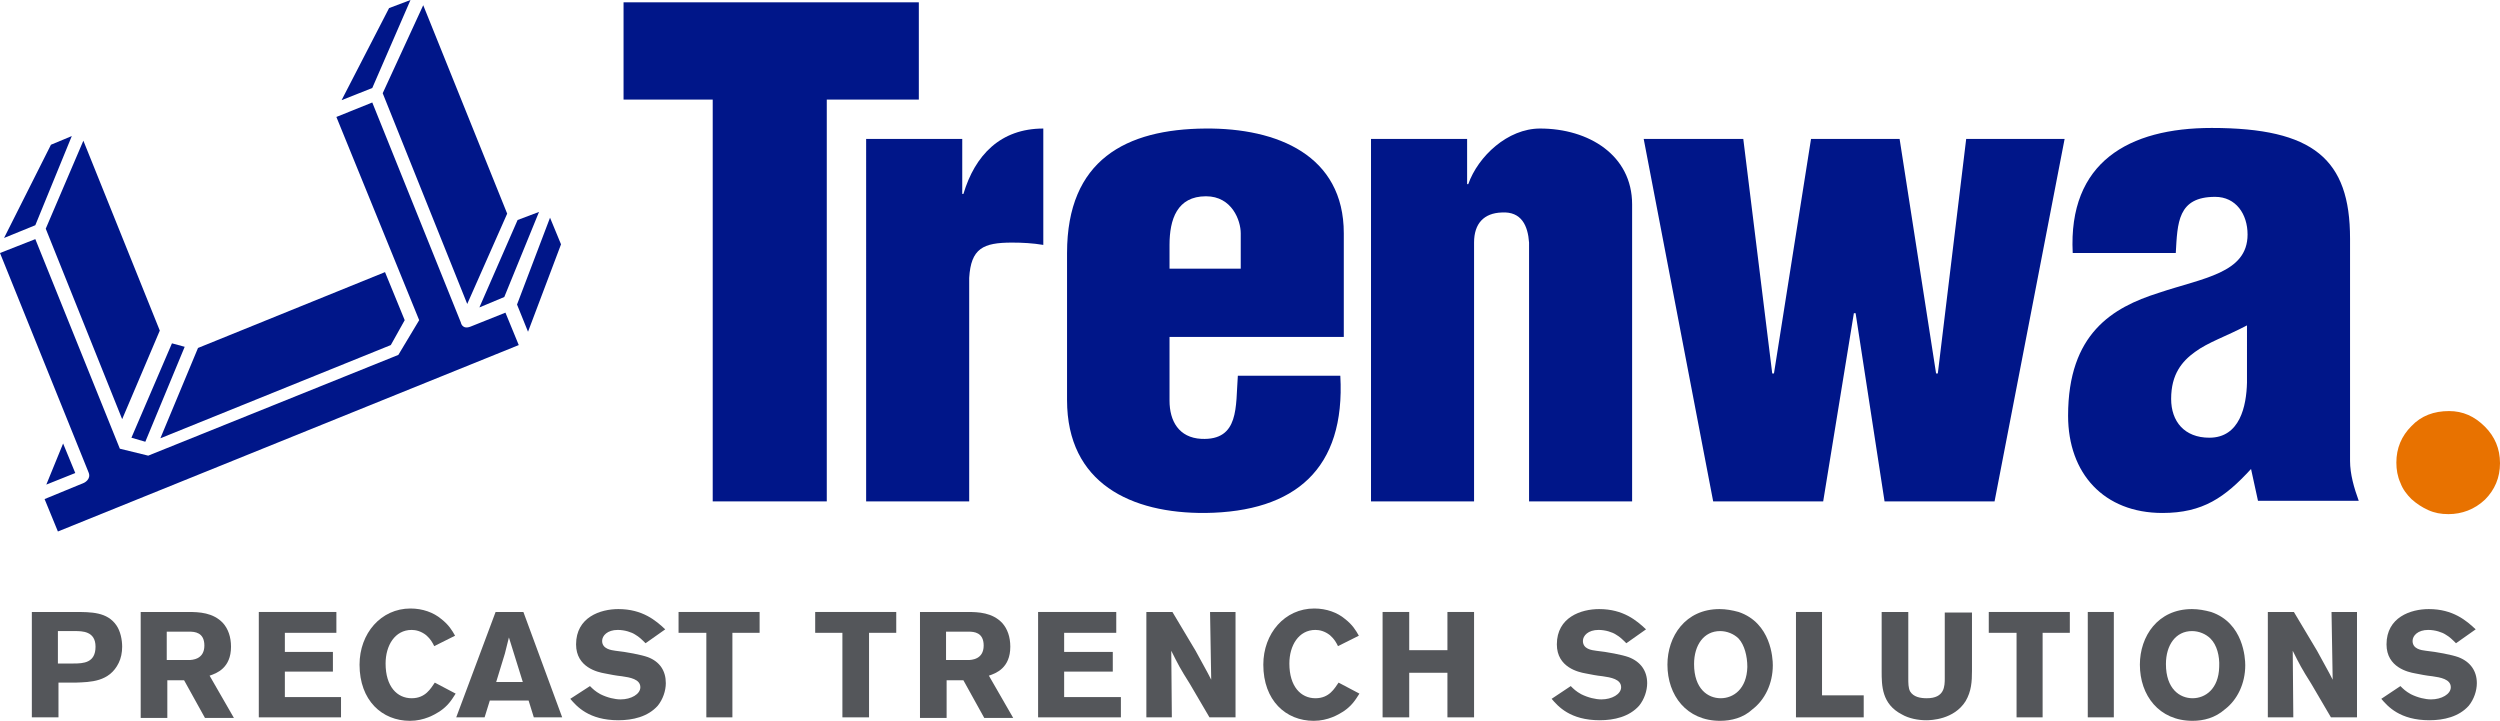
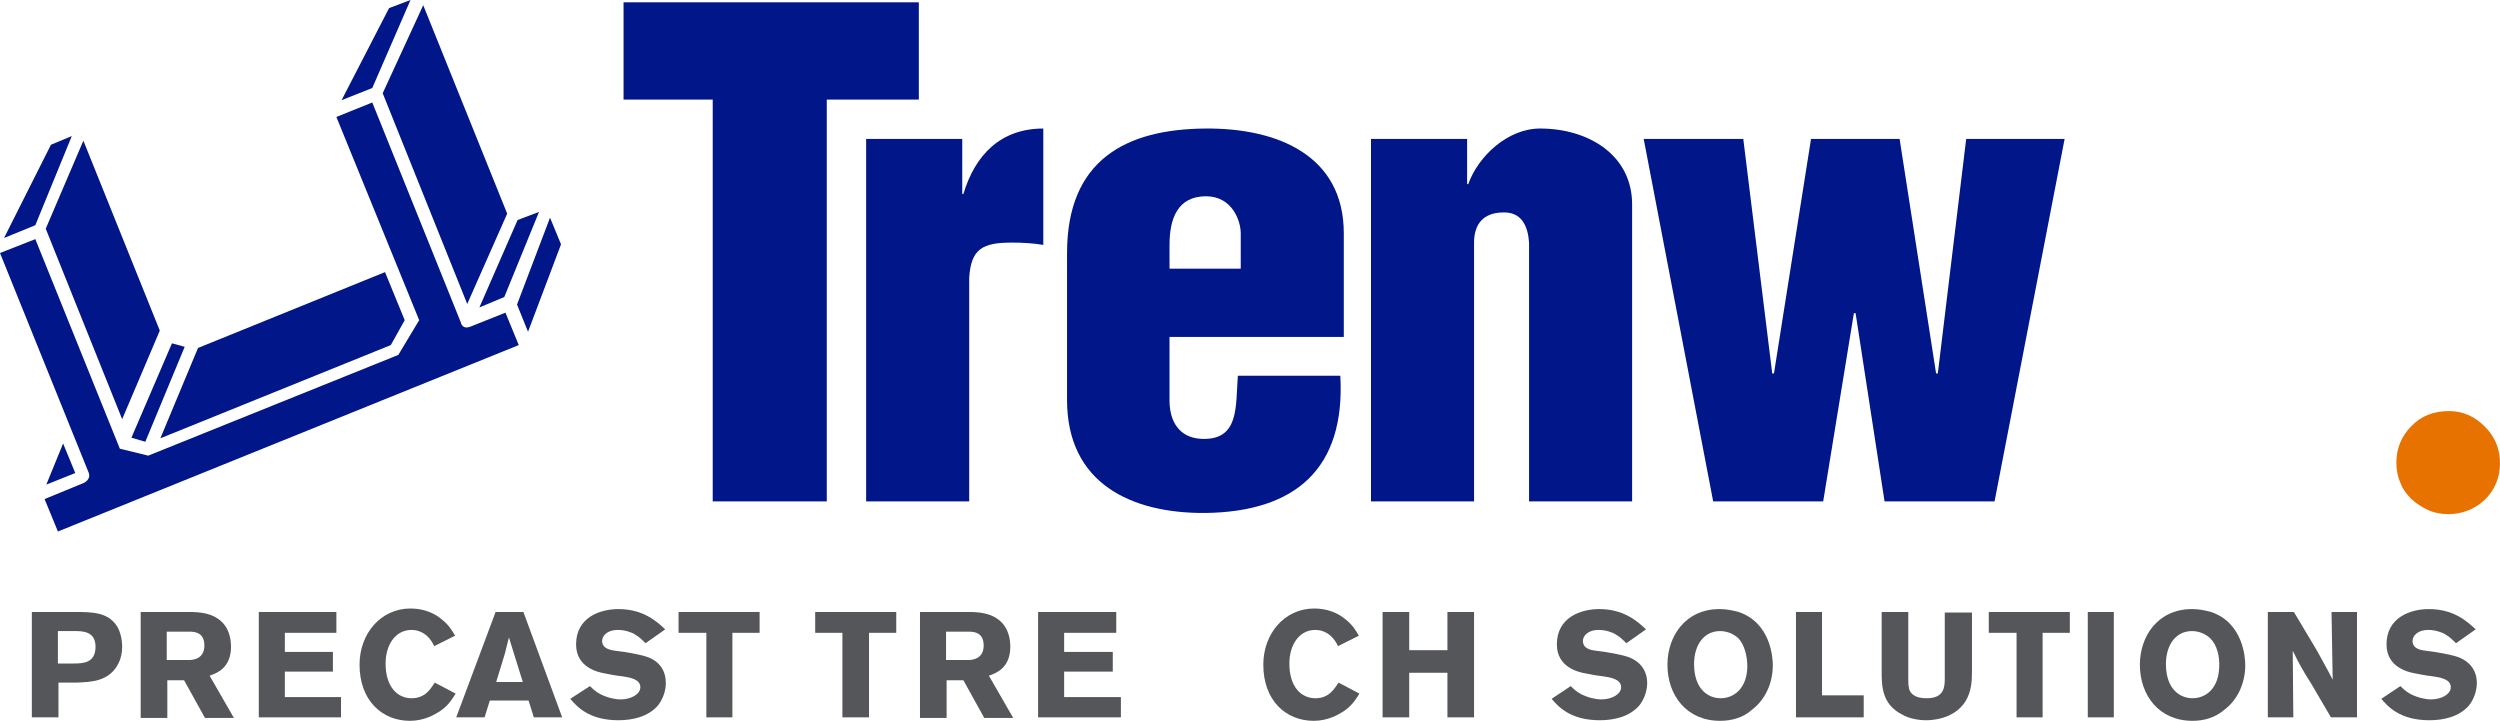
<svg xmlns="http://www.w3.org/2000/svg" id="Layer_1" x="0px" y="0px" viewBox="0 0 431.8 124.5" style="enable-background:new 0 0 431.8 124.5;" xml:space="preserve">
  <style type="text/css">	.st0{fill:#54565A;}	.st1{fill:#001689;}	.st2{fill:#E87200;}</style>
  <g>
    <path class="st0" d="M5.5,105.7h7.3c3,0,5.7,0,7.3,2.3c0.7,1,1,2.5,1,3.7c0,1-0.2,2-0.6,2.8c-1.6,3.3-4.9,3.3-7.4,3.4h-3v6H5.5  V105.7z M10,109.1v5.5h2.7c1.7,0,3.8-0.1,3.8-2.9c0-2.7-2.3-2.7-3.6-2.7H10z" />
    <path class="st0" d="M24.3,105.7h8.2c1.9,0,4.3,0.1,6,1.9c0.9,1,1.4,2.4,1.4,4.1c0,3.7-2.5,4.6-3.7,5l4.2,7.3h-5l-3.6-6.5h-2.9v6.5  h-4.6V105.7z M28.8,109.1v4.9h3.8c0.6,0,2.7-0.1,2.7-2.5c0-2.3-1.7-2.4-2.6-2.4H28.8z" />
    <polygon class="st0" points="44.7,105.7 58.1,105.7 58.1,109.3 49.2,109.3 49.2,112.6 57.5,112.6 57.5,116 49.2,116 49.2,120.4   58.9,120.4 58.9,123.9 44.7,123.9  " />
    <path class="st0" d="M78.7,119.8c-0.7,1.1-1.3,2.1-2.8,3.1c-0.8,0.5-2.6,1.6-5.1,1.6c-4.8,0-8.7-3.5-8.7-9.7c0-5.4,3.7-9.7,8.8-9.7  c2.1,0,4,0.7,5.3,1.8c1.3,1,1.9,2,2.4,2.9l-3.6,1.8c-0.3-0.6-0.6-1.2-1.4-1.9c-0.9-0.7-1.8-0.9-2.5-0.9c-2.9,0-4.5,2.7-4.5,5.8  c0,4,2,6,4.5,6c2.4,0,3.3-1.7,4-2.7L78.7,119.8z" />
    <path class="st0" d="M90.4,105.7l6.7,18.2h-4.9l-0.9-2.9h-6.7l-0.9,2.9h-4.9l6.8-18.2H90.4z M87.9,110.1c-0.2,0.9-0.5,1.9-0.7,2.8  c-0.4,1.4-1.1,3.5-1.5,4.9h4.6L87.9,110.1z" />
    <path class="st0" d="M101.9,118.5c0.5,0.5,0.9,0.9,1.8,1.4c1.2,0.6,2.5,0.9,3.5,0.9c1.8,0,3.4-0.9,3.4-2.1c0-1.4-1.8-1.7-3.2-1.9  c-1-0.1-2-0.3-3-0.5c-1.1-0.2-4.9-1-4.9-5c0-4.7,4.2-6.1,7.3-6.1c4.2,0,6.5,2,8.1,3.5l-3.4,2.4c-0.6-0.6-1.1-1.1-1.8-1.5  c-0.6-0.4-1.8-0.8-3-0.8c-1.8,0-2.7,1-2.7,1.9c0,1.4,1.6,1.6,2.3,1.7c1.9,0.2,4.5,0.7,5.6,1.1c2.1,0.8,3.1,2.4,3.1,4.5  c0,1.3-0.5,2.8-1.4,3.9c-1.7,1.9-4.3,2.5-6.8,2.5c-5.1,0-7.2-2.4-8.3-3.7L101.9,118.5z" />
    <polygon class="st0" points="117.2,105.7 131.2,105.7 131.2,109.3 126.5,109.3 126.5,123.9 122,123.9 122,109.3 117.2,109.3  " />
    <polygon class="st0" points="140.8,105.7 154.8,105.7 154.8,109.3 150.1,109.3 150.1,123.9 145.5,123.9 145.5,109.3 140.8,109.3    " />
    <path class="st0" d="M158.9,105.7h8.2c1.9,0,4.3,0.1,6,1.9c0.9,1,1.4,2.4,1.4,4.1c0,3.7-2.5,4.6-3.7,5l4.2,7.3h-5l-3.6-6.5h-2.9  v6.5h-4.6V105.7z M163.4,109.1v4.9h3.8c0.6,0,2.7-0.1,2.7-2.5c0-2.3-1.7-2.4-2.6-2.4H163.4z" />
    <polygon class="st0" points="179.3,105.7 192.8,105.7 192.8,109.3 183.8,109.3 183.8,112.6 192.2,112.6 192.2,116 183.8,116   183.8,120.4 193.6,120.4 193.6,123.9 179.3,123.9  " />
-     <path class="st0" d="M198,105.7h4.5l4,6.7c1.4,2.6,1.9,3.4,2.7,5l-0.2-11.7h4.4v18.2h-4.5l-3.4-5.8c-1.7-2.7-2-3.3-3.2-5.7  l0.1,11.5H198V105.7z" />
    <path class="st0" d="M234.8,119.8c-0.7,1.1-1.3,2.1-2.8,3.1c-0.8,0.5-2.6,1.6-5.1,1.6c-4.8,0-8.7-3.5-8.7-9.7  c0-5.4,3.7-9.7,8.8-9.7c2.1,0,4,0.7,5.3,1.8c1.3,1,1.9,2,2.4,2.9l-3.6,1.8c-0.3-0.6-0.6-1.2-1.4-1.9c-0.9-0.7-1.8-0.9-2.5-0.9  c-2.9,0-4.5,2.7-4.5,5.8c0,4,2,6,4.5,6c2.4,0,3.3-1.7,4-2.7L234.8,119.8z" />
    <polygon class="st0" points="254.6,105.7 254.6,123.9 250,123.9 250,116.2 243.4,116.2 243.4,123.9 238.8,123.9 238.8,105.7   243.4,105.7 243.4,112.3 250,112.3 250,105.7  " />
    <path class="st0" d="M271.3,118.5c0.5,0.5,0.9,0.9,1.8,1.4c1.2,0.6,2.5,0.9,3.5,0.9c1.8,0,3.4-0.9,3.4-2.1c0-1.4-1.8-1.7-3.2-1.9  c-1-0.1-2-0.3-3-0.5c-1.1-0.2-4.9-1-4.9-5c0-4.7,4.2-6.1,7.3-6.1c4.2,0,6.5,2,8.1,3.5l-3.4,2.4c-0.6-0.6-1.1-1.1-1.8-1.5  c-0.6-0.4-1.8-0.8-3-0.8c-1.8,0-2.7,1-2.7,1.9c0,1.4,1.5,1.6,2.3,1.7c1.9,0.2,4.5,0.7,5.6,1.1c2.1,0.8,3.2,2.4,3.2,4.5  c0,1.3-0.5,2.8-1.4,3.9c-1.7,1.9-4.3,2.5-6.8,2.5c-5.1,0-7.2-2.4-8.3-3.7L271.3,118.5z" />
    <path class="st0" d="M297.1,124.5c-5.8,0-9.1-4.4-9.1-9.7c0-4.9,3.1-9.6,9-9.6c1.1,0,2.2,0.2,3.3,0.5c5.6,1.9,5.9,8,5.9,9.2  c0,3.2-1.4,6-3.5,7.6C301.1,124,299,124.5,297.1,124.5 M300.3,110.3c-0.8-0.8-2-1.3-3.2-1.3c-2.8,0-4.5,2.4-4.5,5.7  c0,4.3,2.4,5.9,4.6,5.9c2.2,0,4.5-1.6,4.6-5.4C301.8,113.3,301.3,111.4,300.3,110.3" />
    <polygon class="st0" points="310.2,105.7 314.7,105.7 314.7,120.1 321.9,120.1 321.9,123.9 310.2,123.9  " />
    <path class="st0" d="M340.6,105.7v10.2c0,1.8-0.1,3.5-1.1,5.2c-2,3.2-6,3.3-6.8,3.3c-1.4,0-3-0.3-4.2-1c-3.5-1.8-3.5-5-3.5-7.5  v-10.2h4.6v11.4c0,0.9,0,1.7,0.3,2.3c0.6,1,1.8,1.2,2.9,1.2c3.1,0,3.1-2.1,3.1-3.5v-11.3H340.6z" />
    <polygon class="st0" points="343.5,105.7 357.5,105.7 357.5,109.3 352.8,109.3 352.8,123.9 348.3,123.9 348.3,109.3 343.5,109.3    " />
    <rect x="360.6" y="105.7" class="st0" width="4.5" height="18.2" />
    <path class="st0" d="M378.7,124.5c-5.8,0-9.1-4.4-9.1-9.7c0-4.9,3.1-9.6,9-9.6c1.1,0,2.2,0.2,3.3,0.5c5.6,1.9,5.9,8,5.9,9.2  c0,3.2-1.4,6-3.5,7.6C382.6,124,380.6,124.5,378.7,124.5 M381.8,110.3c-0.8-0.8-2-1.3-3.2-1.3c-2.8,0-4.5,2.4-4.5,5.7  c0,4.3,2.4,5.9,4.6,5.9c2.2,0,4.5-1.6,4.6-5.4C383.4,113.3,382.9,111.4,381.8,110.3" />
    <path class="st0" d="M391.7,105.7h4.5l4,6.7c1.4,2.6,1.9,3.4,2.7,5l-0.2-11.7h4.4v18.2h-4.5l-3.4-5.8c-1.7-2.7-2-3.3-3.2-5.7  l0.1,11.5h-4.4V105.7z" />
    <path class="st0" d="M414.6,118.5c0.5,0.5,0.9,0.9,1.8,1.4c1.2,0.6,2.5,0.9,3.5,0.9c1.8,0,3.4-0.9,3.4-2.1c0-1.4-1.8-1.7-3.2-1.9  c-1-0.1-2-0.3-3-0.5c-1.1-0.2-4.9-1-4.9-5c0-4.7,4.2-6.1,7.3-6.1c4.2,0,6.5,2,8.1,3.5l-3.4,2.4c-0.6-0.6-1.1-1.1-1.8-1.5  c-0.6-0.4-1.8-0.8-3-0.8c-1.8,0-2.7,1-2.7,1.9c0,1.4,1.5,1.6,2.3,1.7c1.9,0.2,4.5,0.7,5.6,1.1c2.1,0.8,3.2,2.4,3.2,4.5  c0,1.3-0.5,2.8-1.4,3.9c-1.7,1.9-4.3,2.5-6.8,2.5c-5.1,0-7.2-2.4-8.3-3.7L414.6,118.5z" />
    <polygon class="st1" points="107.7,0.4 158.7,0.4 158.7,17.2 142.8,17.2 142.8,86.6 123.1,86.6 123.1,17.2 107.7,17.2  " />
    <path class="st1" d="M166.2,24v9.5h0.2c2-6.7,6.4-11.3,13.8-11.3v20.1c-1.8-0.3-3.6-0.4-5.4-0.4c-5,0-7.1,1-7.4,6.1v38.6h-17.8V24  H166.2z" />
    <path class="st1" d="M202,58.2v11c0,3.5,1.6,6.4,5.5,6.6c6.6,0.3,5.9-5.6,6.3-10.9h17.7c0.9,16.1-7.8,23.5-23.3,23.7  c-12.8,0.1-23.9-5.1-23.9-19.5V43.7c0-16.1,10.2-21.4,23.9-21.5c12.4-0.1,23.9,4.6,23.9,18.1v17.9H202z M214.3,46.5v-6.2  c0-2.2-1.5-6.4-6-6.4c-5,0-6.3,4-6.3,8.4v4.1H214.3z" />
    <path class="st1" d="M253.4,24v7.8h0.2c1.7-4.8,6.8-9.6,12.4-9.6c8.4,0,15.9,4.6,15.9,13.1v51.3h-17.8V41.9  c-0.2-2.9-1.3-5.4-4.7-5.2c-3.1,0.1-4.8,1.9-4.8,5.2v44.7h-17.8V24H253.4z" />
    <polygon class="st1" points="334.4,64.5 334.7,64.5 339.6,24 356.6,24 344.5,86.6 325.5,86.6 320.5,54.1 320.2,54.1 314.9,86.6   295.9,86.6 283.9,24 301.1,24 306.1,64.5 306.4,64.5 312.8,24 328.1,24  " />
-     <path class="st1" d="M388.8,81c-4.5,4.9-8.3,7.6-15.3,7.6c-10.1,0-16.3-6.8-16.3-16.8c0-14.2,7.7-18.7,15.6-21.2  c7.7-2.6,15.4-3.4,15.4-10.1c0-3.5-2-6.5-5.6-6.5c-6.5,0-6.5,4.5-6.8,9.7h-17.8c-0.8-15.7,9.7-21.6,24-21.6  c17.6,0,23.9,5.4,23.9,19.1v38.4c0,2.3,0.7,4.7,1.5,6.9H390L388.8,81z M388.1,56.2c-3.6,1.9-6.7,2.9-9,4.6  c-2.2,1.6-4.1,3.8-4.1,8.1c0,3.9,2.3,6.7,6.6,6.7c5.3,0,6.4-5.5,6.5-9.5V56.2z" />
    <polygon class="st1" points="59,17.3 67.2,1.4 70.9,0 64.3,15.2  " />
    <path class="st1" d="M58.1,20.2l6.2-2.5l15.3,38c0,0,0.2,1.3,1.7,0.7c1.5-0.6,6-2.4,6-2.4l2.3,5.6L10,91.8l-2.3-5.6l6.8-2.8  c0,0,1.3-0.6,0.8-1.8C14.8,80.4,0,43.7,0,43.7l6.1-2.4l14.6,36.2l4.9,1.2l43.2-17.4l3.6-6L58.1,20.2z" />
    <polygon class="st1" points="66.1,16.1 73.1,0.9 87.6,36.9 80.7,52.5  " />
    <polygon class="st1" points="82.8,53.1 87.1,51.3 93.1,36.6 89.4,38  " />
    <polygon class="st1" points="95,37.6 96.9,42.2 91.2,57.3 89.3,52.6  " />
    <polygon class="st1" points="8,83.7 13,81.7 10.9,76.6  " />
    <polygon class="st1" points="27.7,75.7 67.5,59.6 69.9,55.3 66.5,47 34.2,60.1  " />
    <polygon class="st1" points="25.1,76.3 31.9,59.9 29.7,59.3 22.7,75.6  " />
    <polygon class="st1" points="21.1,72.4 27.6,57.1 14.4,24.3 7.9,39.5  " />
    <polygon class="st1" points="0.7,41.1 6.1,38.9 12.4,23.5 8.8,25  " />
    <path class="st2" d="M423,71c2.4,0,4.4,0.9,6.2,2.7c1.7,1.7,2.6,3.8,2.6,6.3c0,2.5-0.9,4.6-2.6,6.3c-1.8,1.7-4,2.5-6.3,2.5  c-1.3,0-2.4-0.2-3.5-0.7s-2-1.1-2.9-1.9c-0.8-0.8-1.5-1.7-1.9-2.8c-0.5-1.1-0.7-2.3-0.7-3.5c0-2.5,0.9-4.6,2.6-6.3  C418.2,71.8,420.4,71,423,71" />
  </g>
</svg>